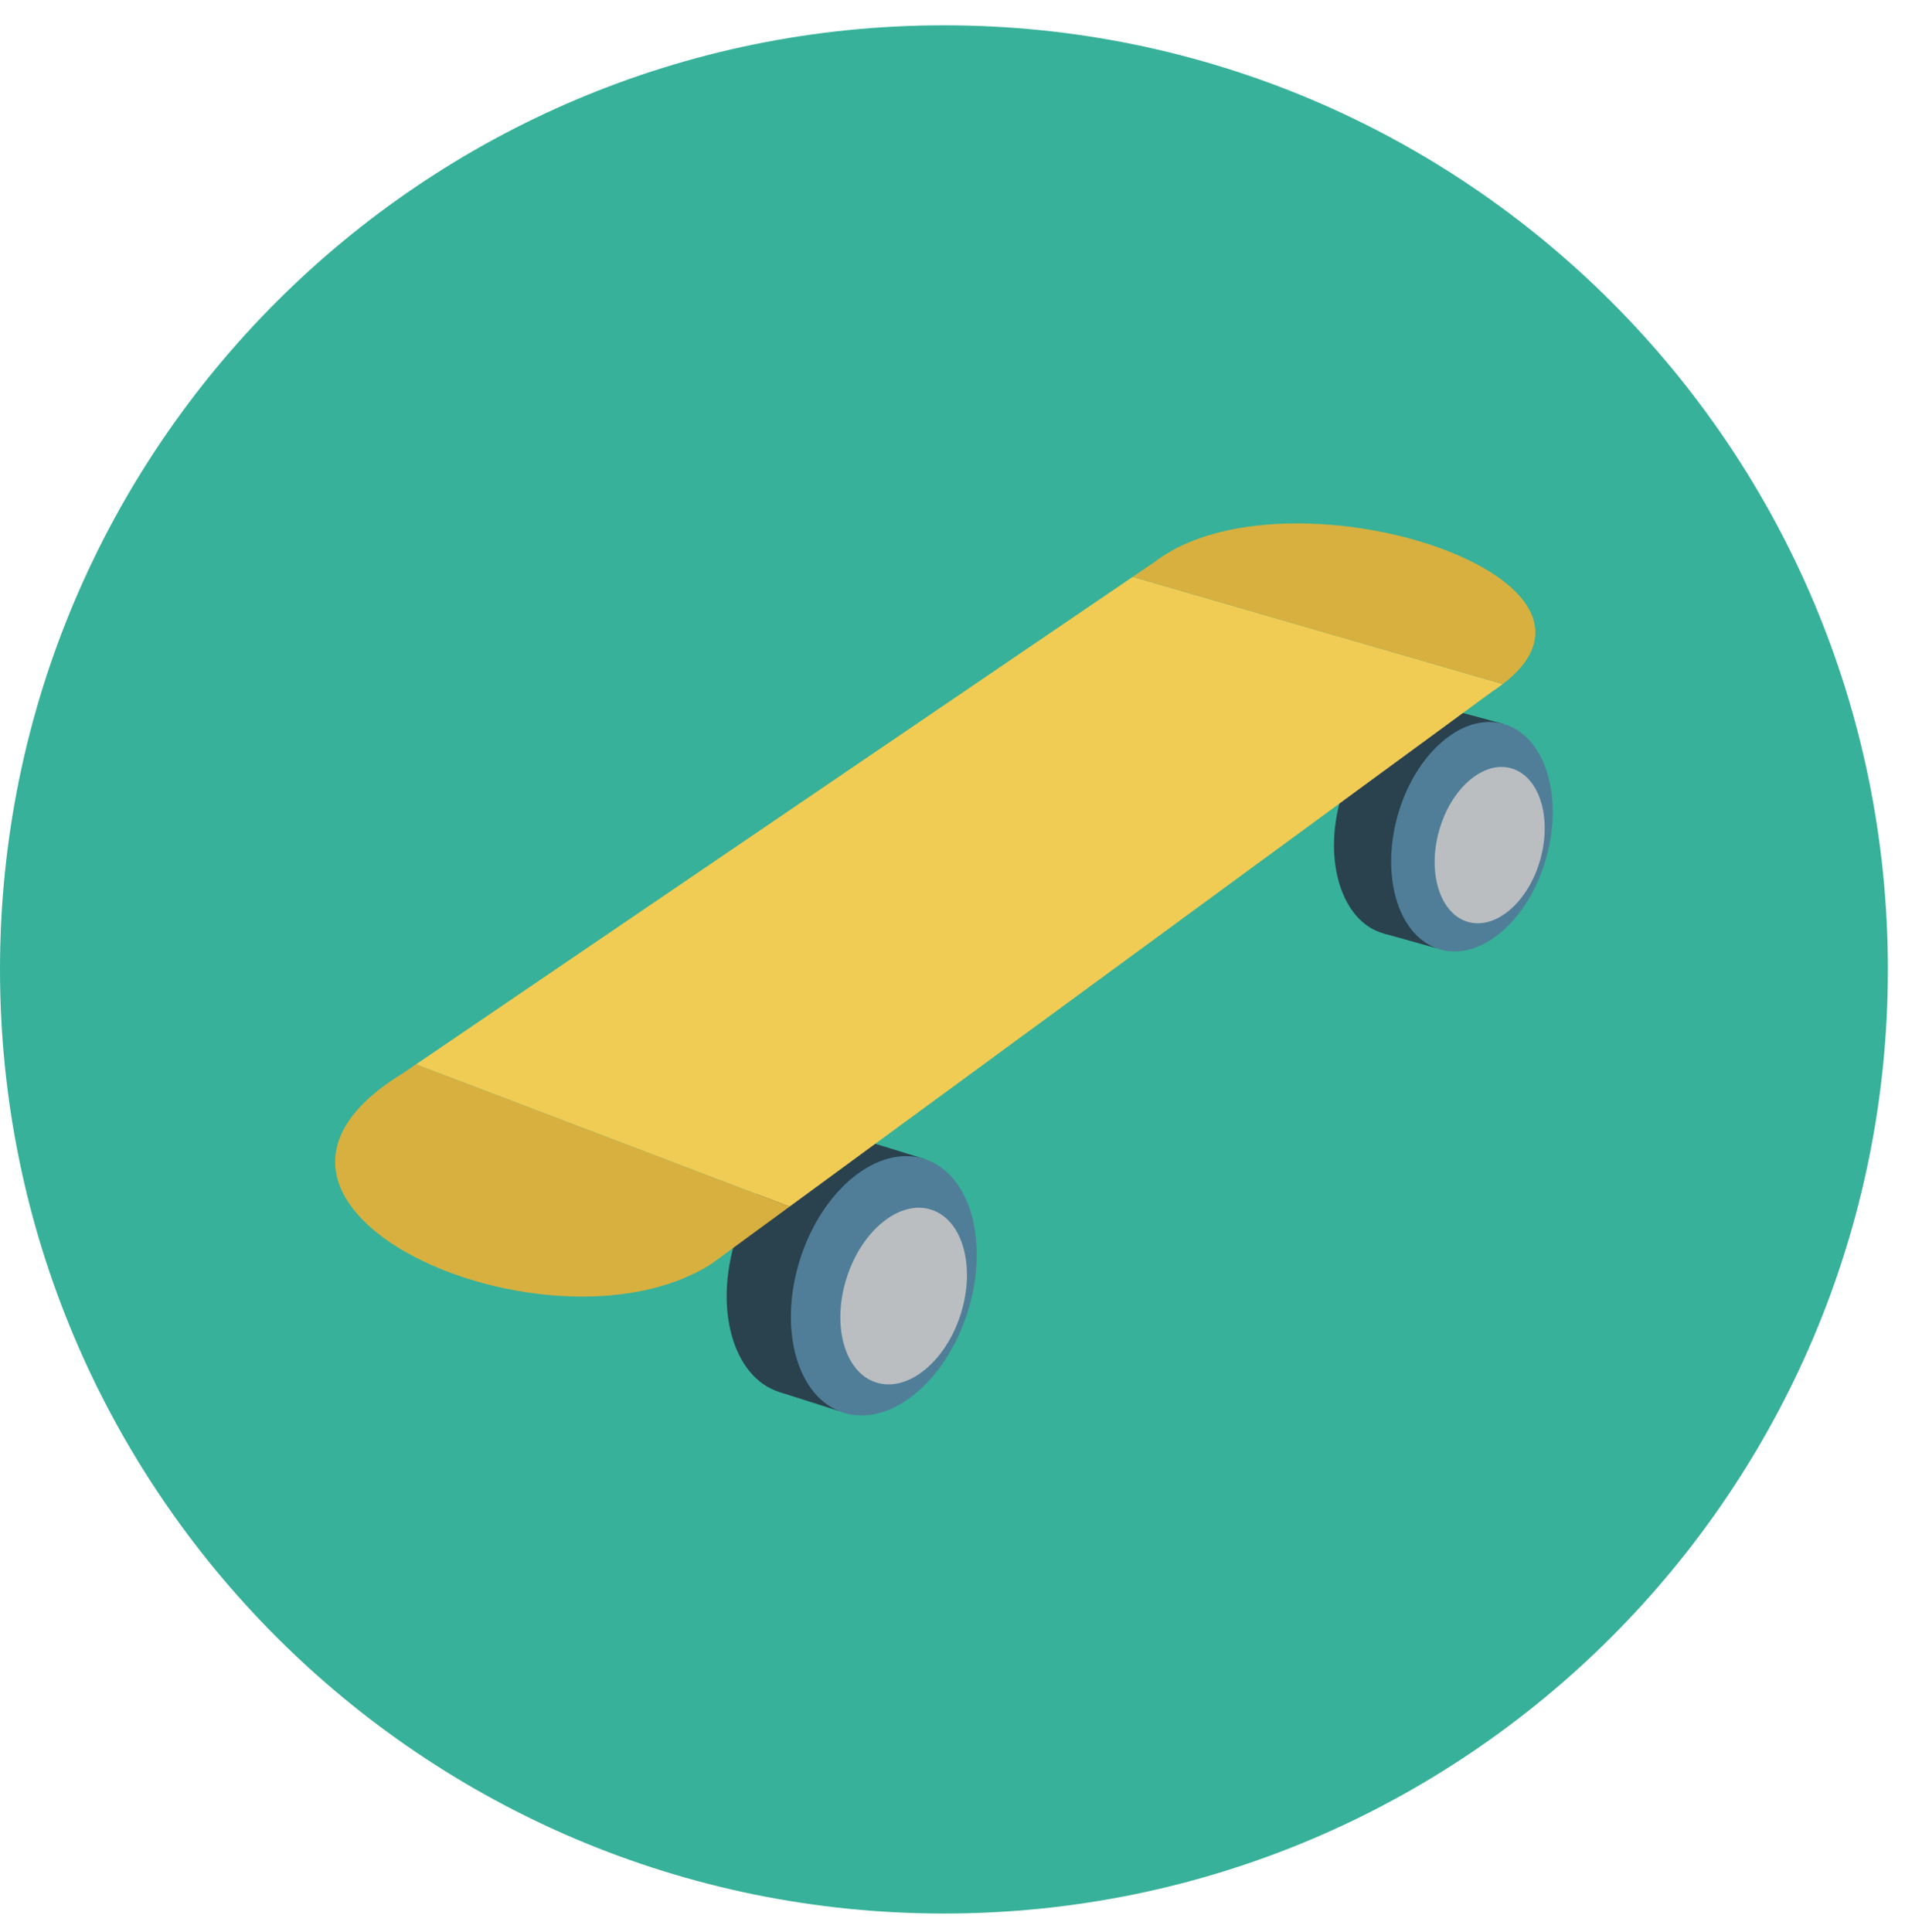
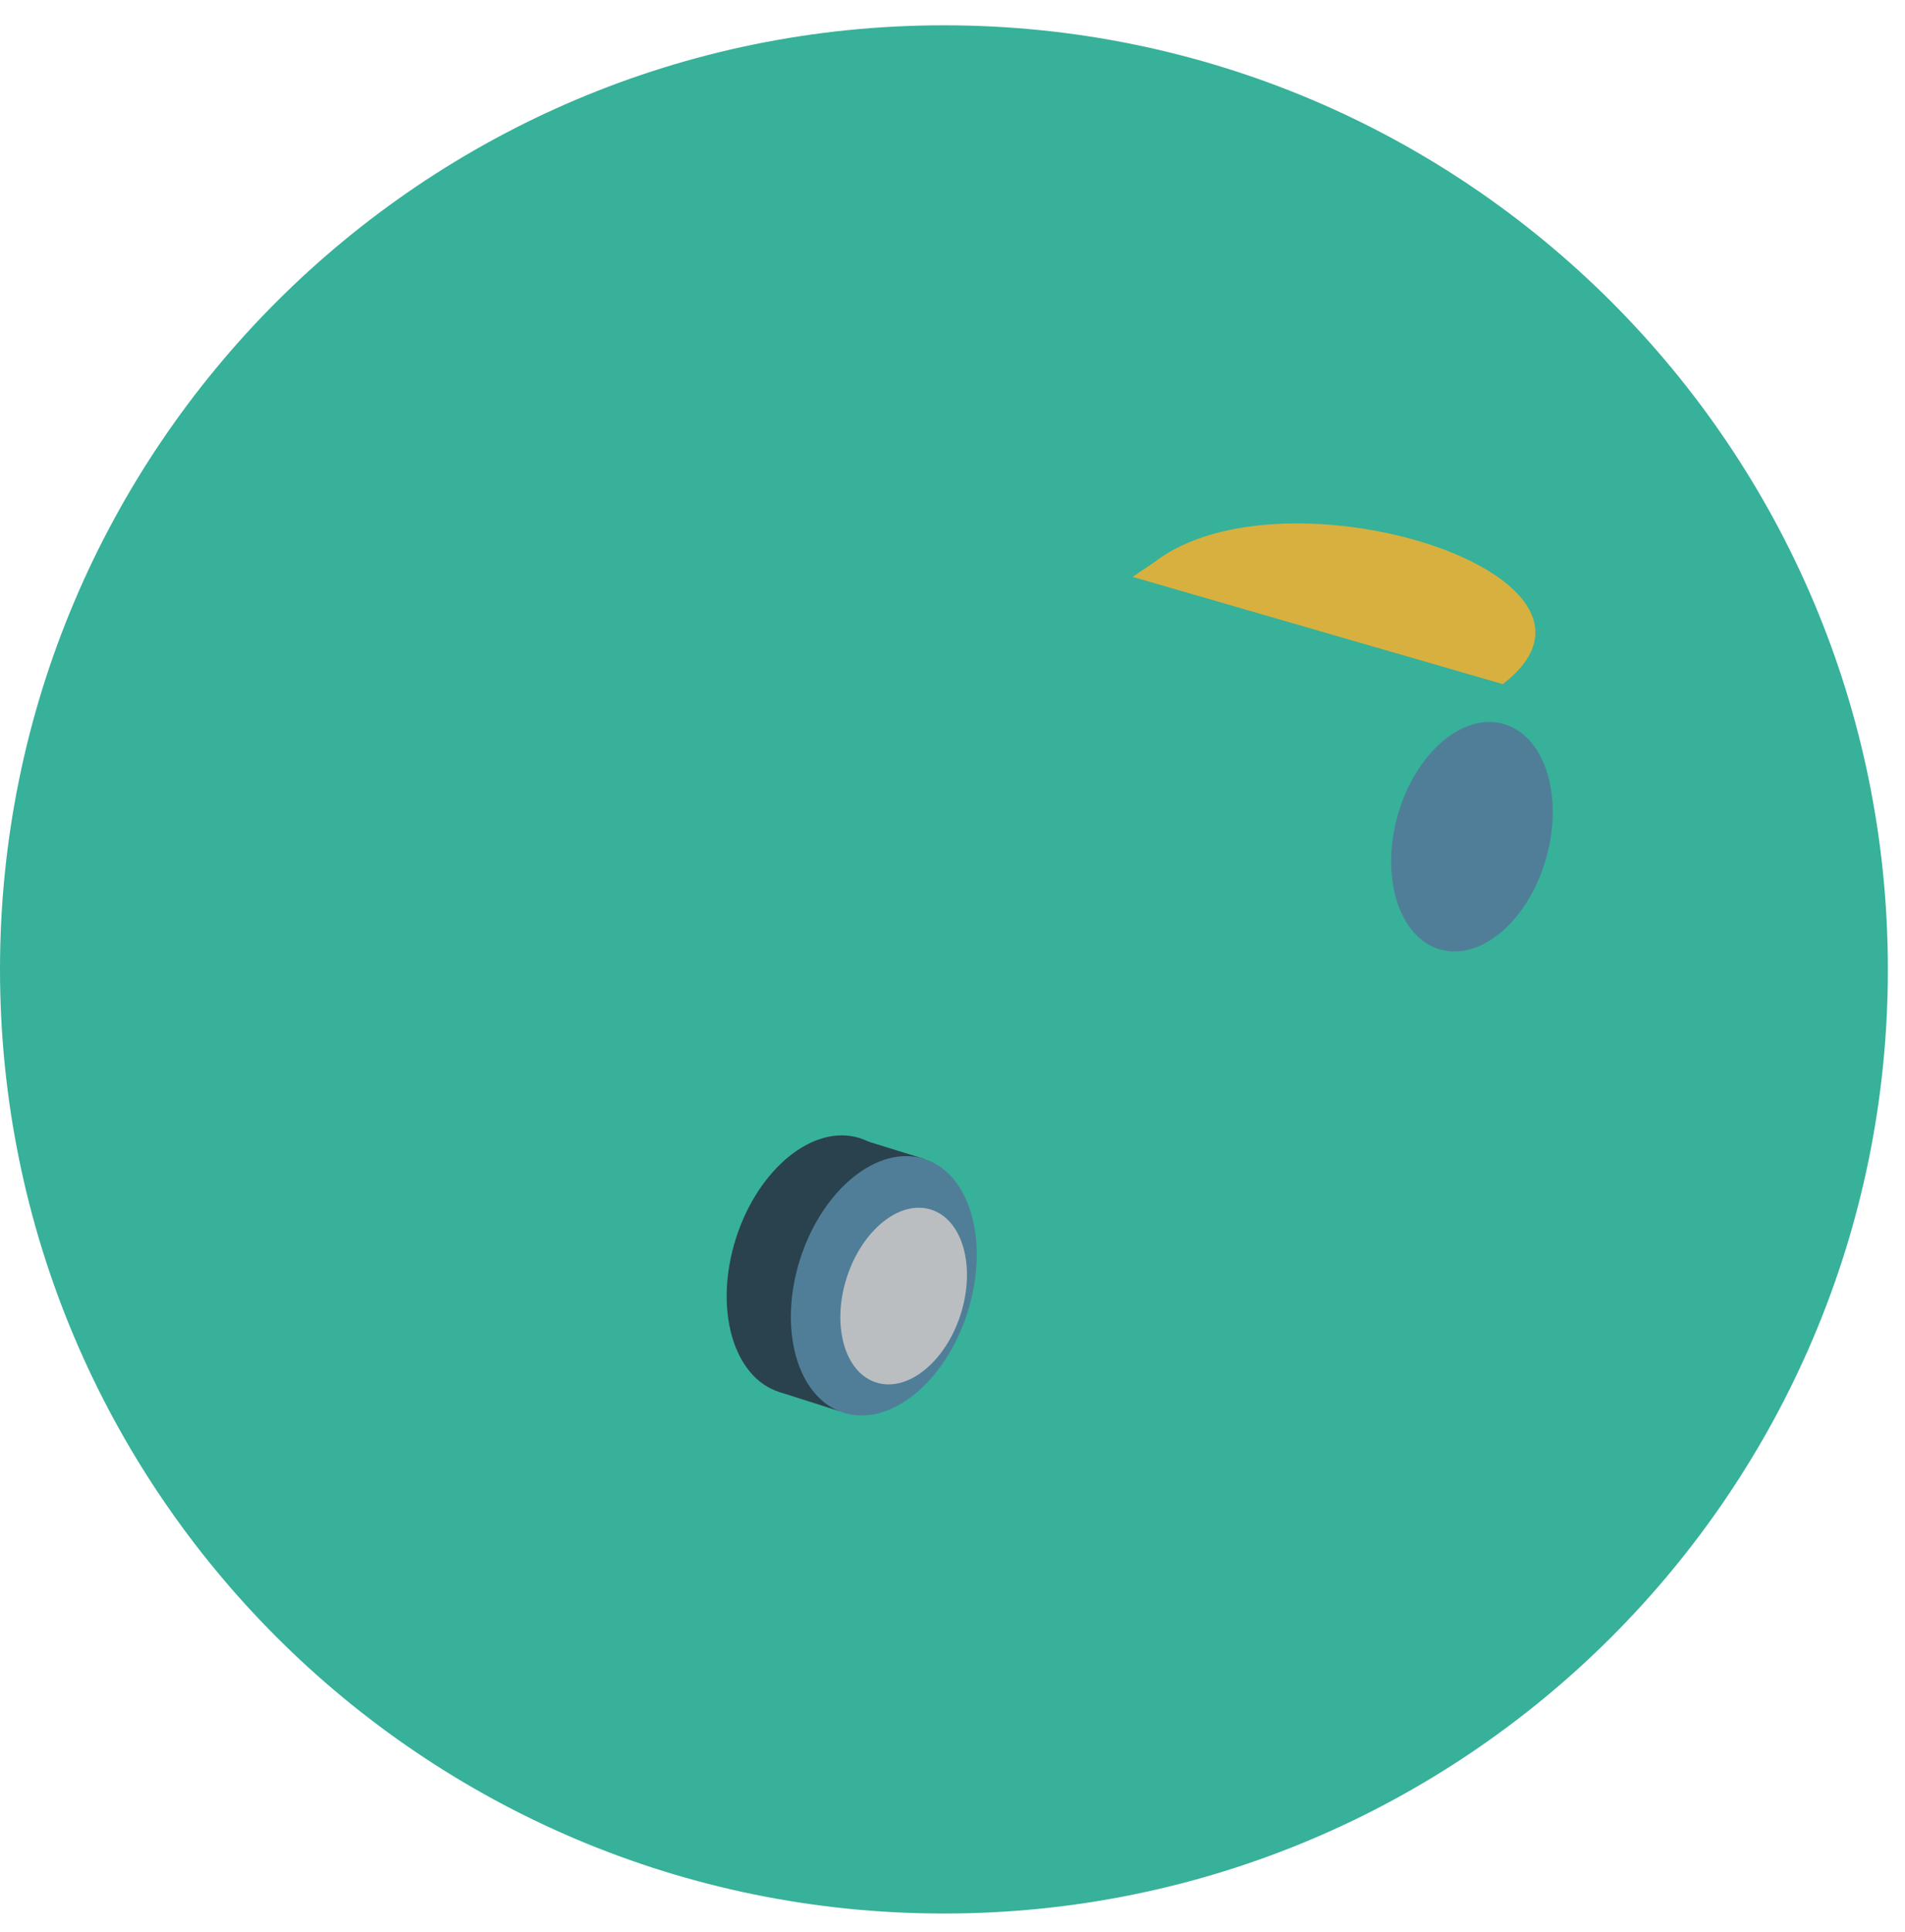
<svg xmlns="http://www.w3.org/2000/svg" width="71" height="72" viewBox="0 0 71 72">
  <g>
    <g>
      <path fill="#37b199" d="M70.362 36.125c0 19.43-15.751 35.181-35.181 35.181S0 55.555 0 36.126C0 16.695 15.751.943 35.18.943c19.43 0 35.182 15.752 35.182 35.181z" />
    </g>
    <g>
-       <path fill="#2a414e" d="M55.503 31.349c-.647 2.324-2.412 3.86-3.943 3.433-1.532-.428-2.25-2.655-1.603-4.978.647-2.321 2.415-3.858 3.946-3.43 1.532.424 2.247 2.654 1.6 4.975z" />
-     </g>
+       </g>
    <g>
-       <path fill="#2a414e" d="M51.56 34.782l1.978.553 2.493-8.36-2.438-.656-2.524 3.892z" />
-     </g>
+       </g>
    <g>
      <path fill="#507e98" d="M57.633 31.95c-.647 2.325-2.412 3.861-3.946 3.434-1.531-.428-2.247-2.655-1.6-4.979.647-2.32 2.412-3.858 3.944-3.43 1.53.425 2.25 2.655 1.602 4.976z" />
    </g>
    <g>
-       <path fill="#babec1" d="M57.41 32.02c-.441 1.582-1.645 2.628-2.688 2.337-1.041-.29-1.531-1.81-1.09-3.39.44-1.583 1.643-2.629 2.687-2.338 1.043.29 1.53 1.808 1.092 3.39z" />
-     </g>
+       </g>
    <g>
      <path fill="#2a414e" d="M33.667 48.135c-.833 2.612-2.903 4.286-4.625 3.736-1.722-.548-2.444-3.108-1.614-5.72.83-2.612 2.9-4.286 4.622-3.738 1.725.55 2.447 3.11 1.617 5.722z" />
    </g>
    <g>
      <path fill="#2a414e" d="M29.042 51.87l2.224.71 3.18-9.395-2.744-.847-3.028 4.32z" />
    </g>
    <g>
      <path fill="#507e98" d="M36.06 48.905c-.83 2.612-2.9 4.286-4.623 3.738-1.722-.547-2.447-3.11-1.617-5.722.833-2.612 2.903-4.283 4.625-3.736 1.723.548 2.447 3.108 1.614 5.72z" />
    </g>
    <g>
      <path fill="#babec1" d="M35.805 48.974c-.567 1.779-1.976 2.917-3.15 2.543-1.172-.373-1.666-2.116-1.101-3.895.567-1.78 1.976-2.92 3.15-2.546 1.173.373 1.666 2.118 1.101 3.898z" />
    </g>
    <g>
-       <path fill="#d8b03f" d="M15.013 39.995c-8.135 4.97 5.497 10.92 11.494 7.108l2.923-2.141-13.924-5.301z" />
-     </g>
+       </g>
    <g>
-       <path fill="#f1cc54" d="M56.008 25.492l-13.793-3.995-26.709 18.164 13.924 5.3 26.167-19.178c.148-.097.282-.194.41-.29z" />
-     </g>
+       </g>
    <g>
      <path fill="#d8b03f" d="M43.028 20.944l-.813.553 13.793 3.995c5.298-4.046-8.133-8.275-12.98-4.548z" />
    </g>
  </g>
</svg>